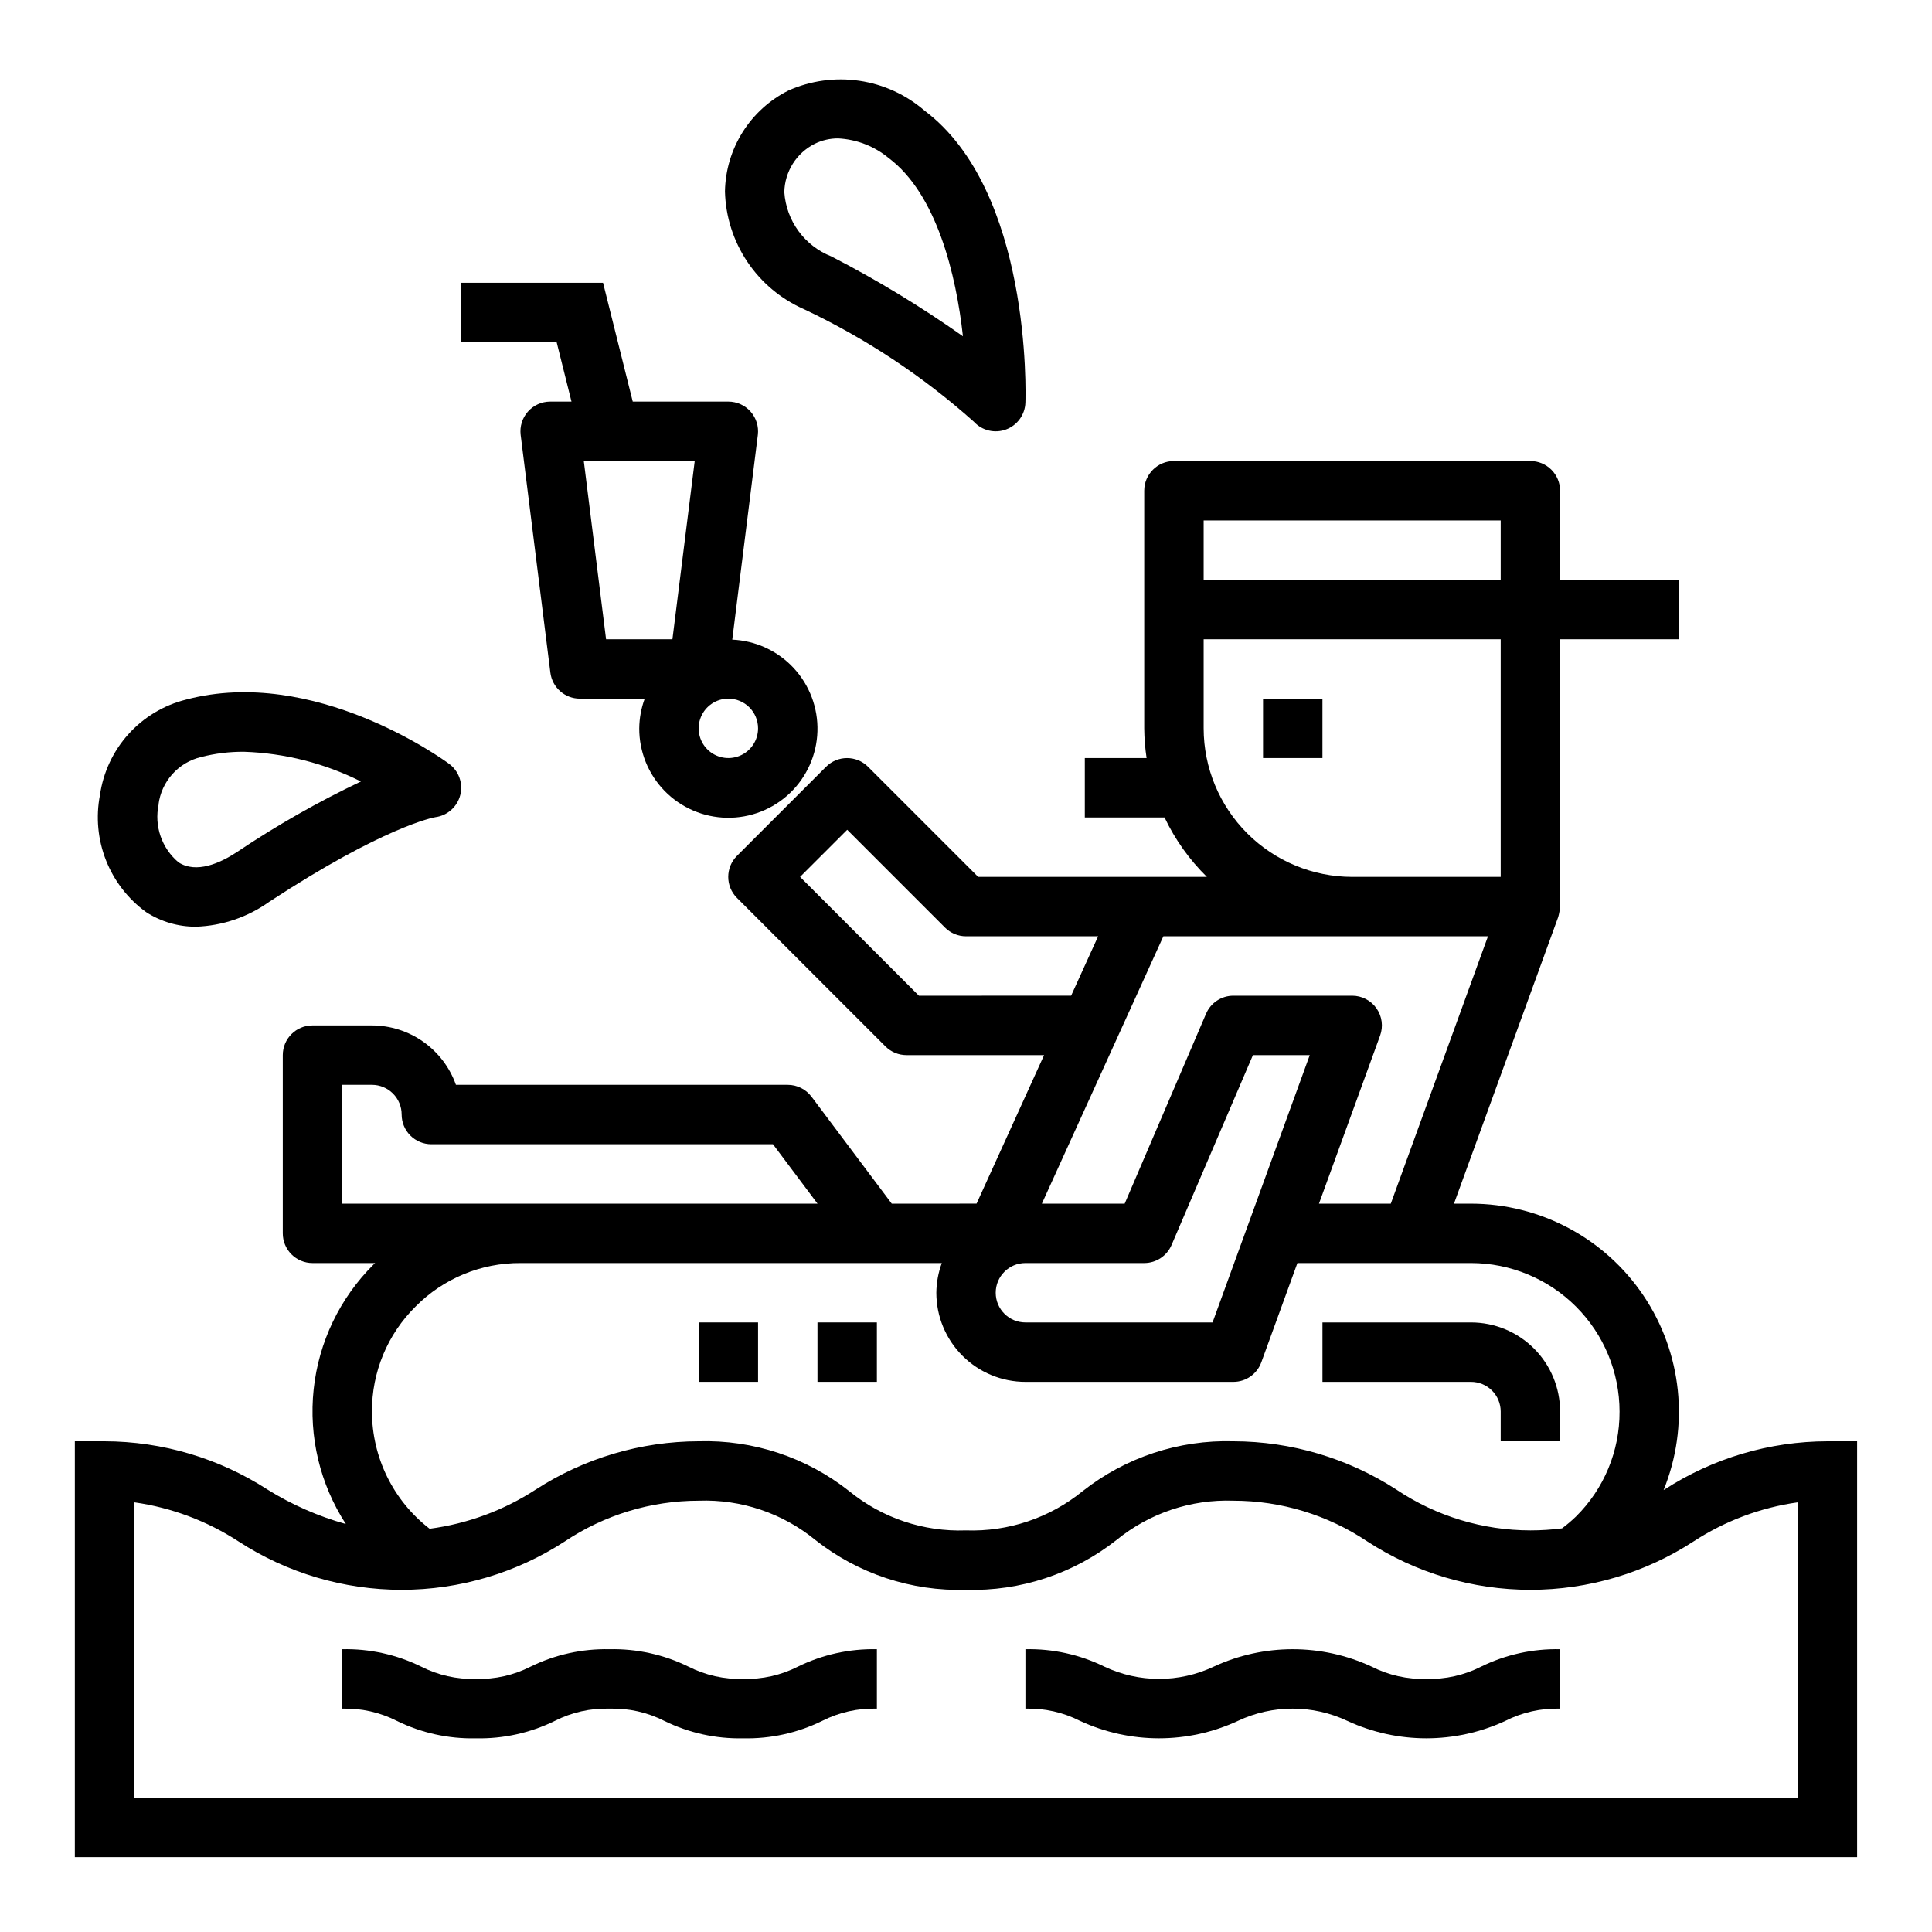
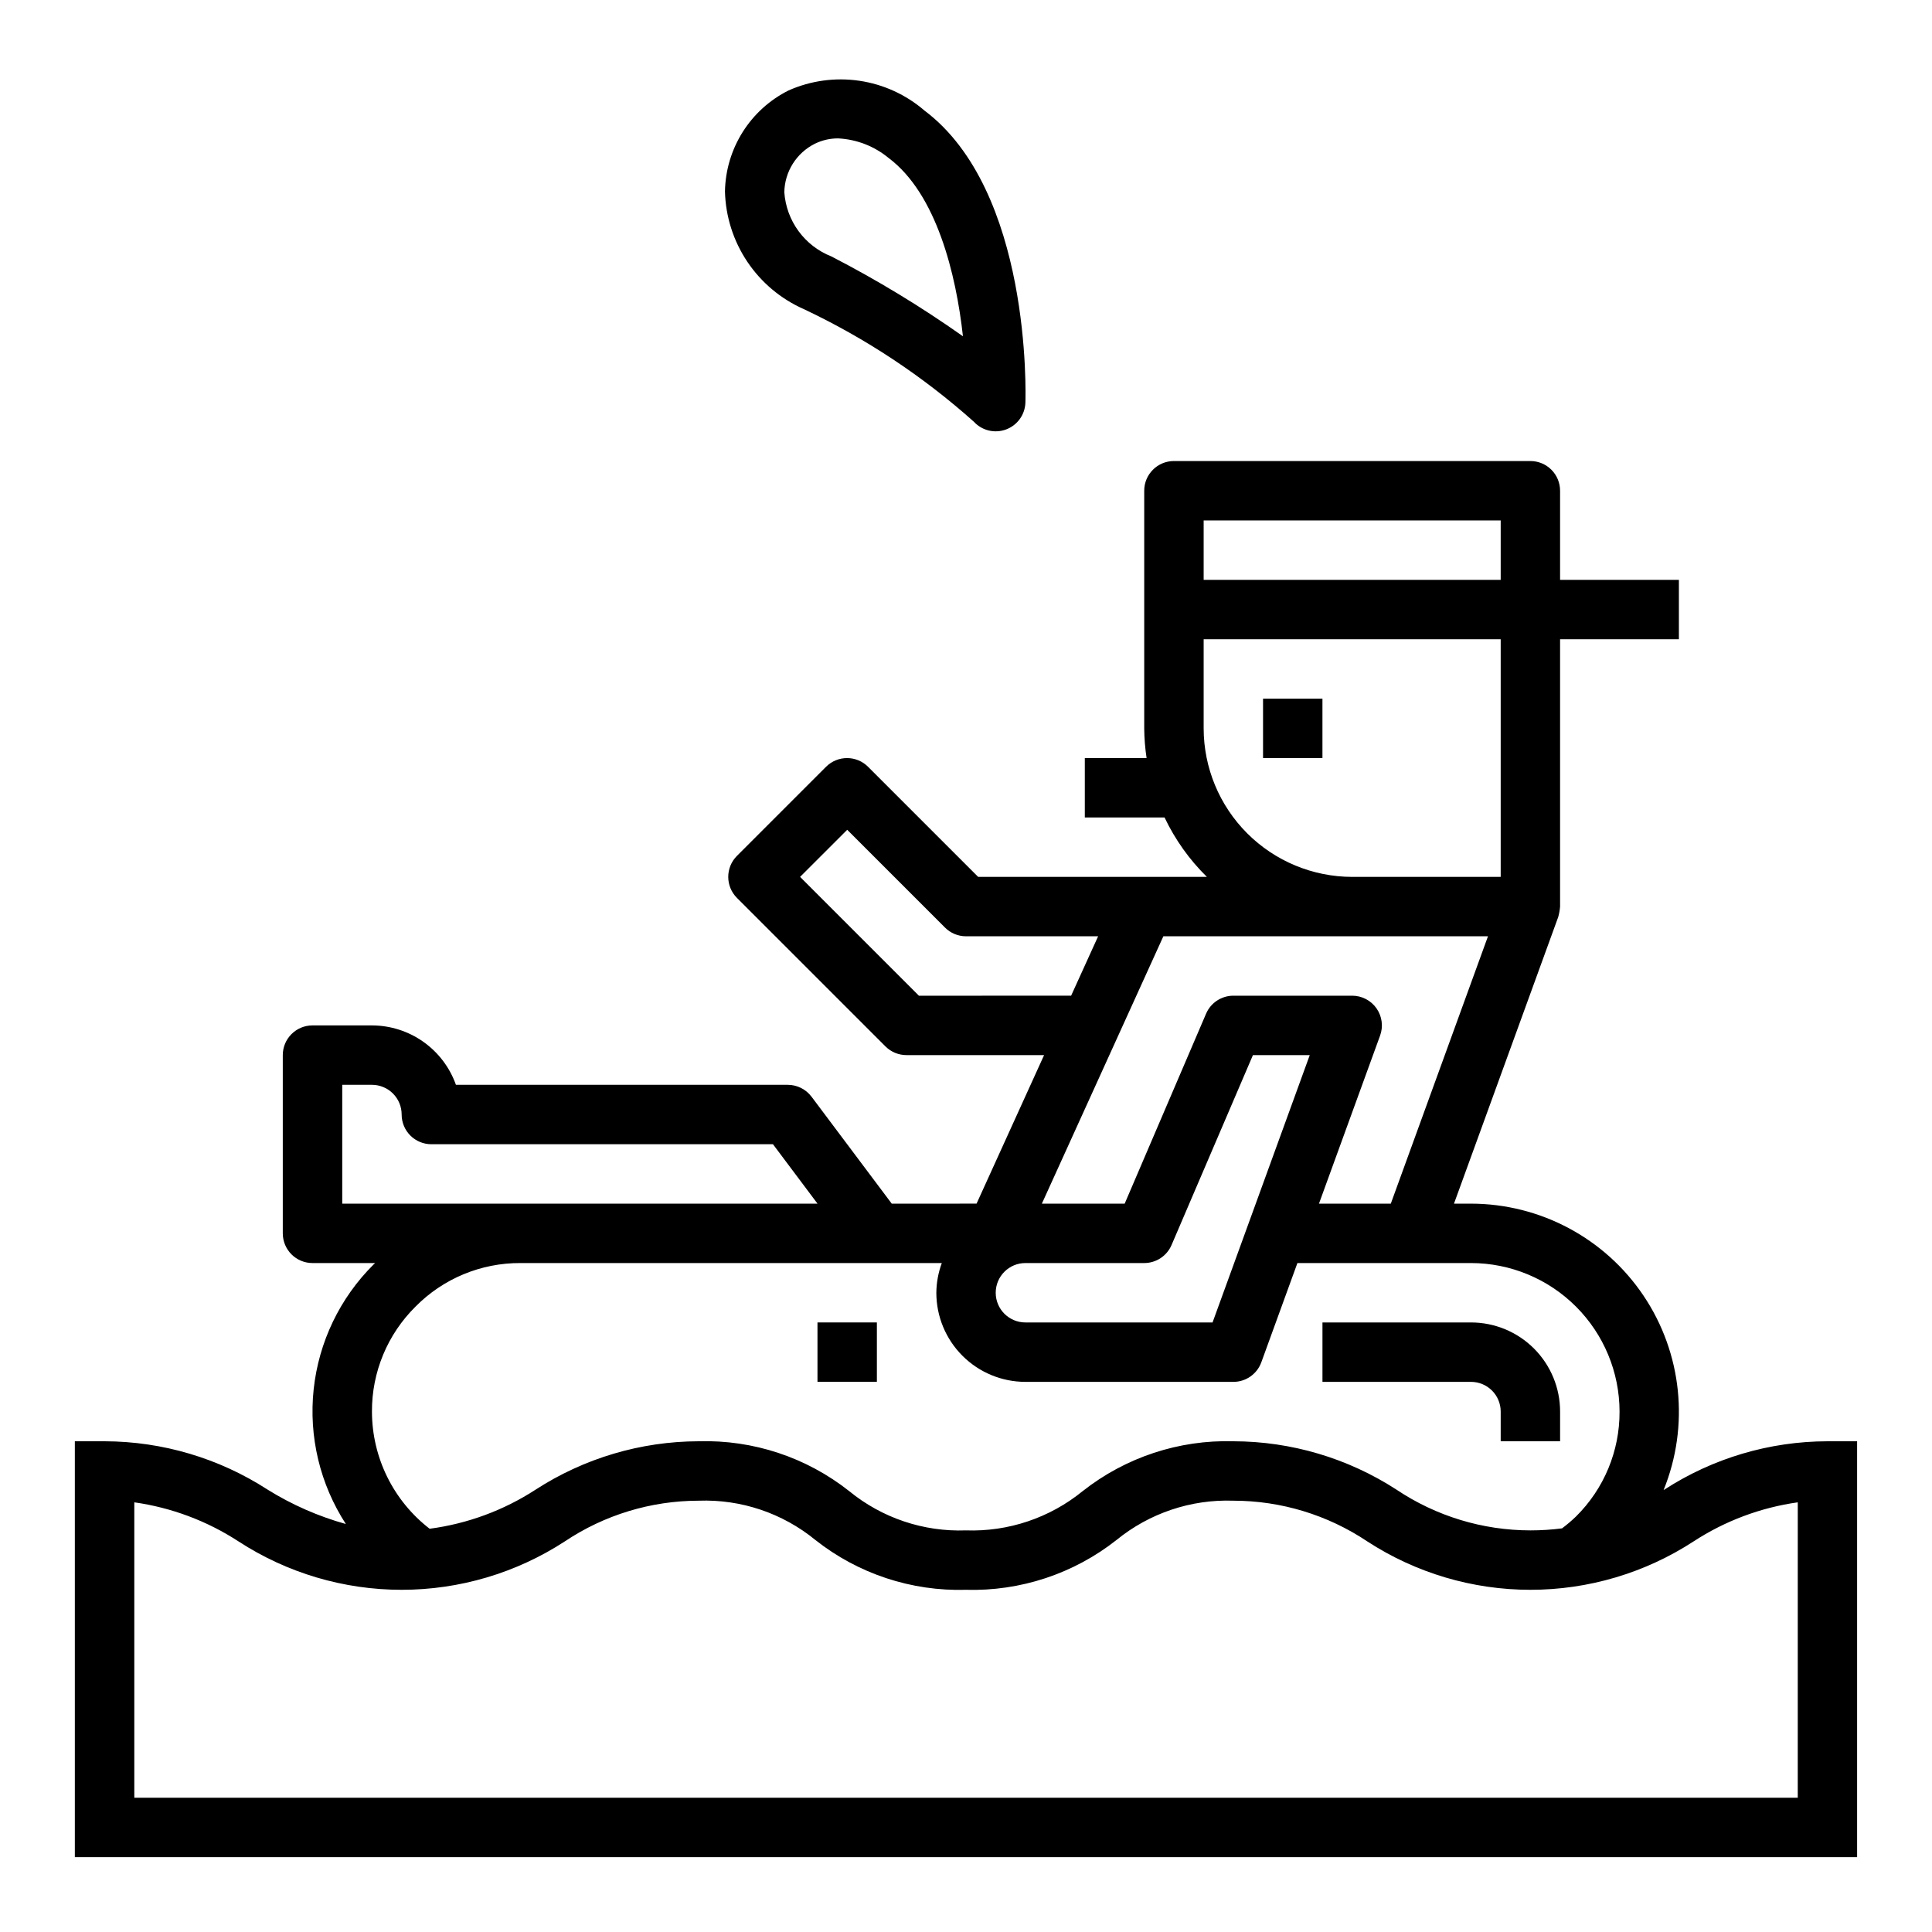
<svg xmlns="http://www.w3.org/2000/svg" fill="#000000" width="800px" height="800px" version="1.1" viewBox="144 144 512 512">
  <g>
    <path d="m478.72 329.15h15.742v15.742h-15.742z" />
    <path d="m541.7 518.08v7.871h15.742v-7.871c0-6.262-2.488-12.27-6.914-16.699-4.43-4.43-10.438-6.918-16.699-6.918h-39.363v15.742h39.359l0.004 0.004c2.086 0 4.09 0.828 5.566 2.305 1.477 1.477 2.305 3.481 2.305 5.566z" />
-     <path d="m182.73 385.73c3.938 2.539 8.527 3.879 13.211 3.856 6.981-0.238 13.734-2.535 19.41-6.602 30.355-19.887 43.547-22.352 44.027-22.422 3.191-0.422 5.805-2.746 6.598-5.867 0.793-3.117-0.395-6.406-3-8.301-1.441-1.062-35.715-25.977-69.66-16.996h0.004c-5.894 1.465-11.219 4.656-15.285 9.164-4.066 4.512-6.695 10.133-7.547 16.145-1.121 5.801-0.562 11.801 1.605 17.293 2.168 5.496 5.859 10.258 10.637 13.73zm3.273-28.512c0.375-3.004 1.656-5.816 3.676-8.07 2.019-2.25 4.68-3.832 7.621-4.527 3.727-0.957 7.562-1.426 11.406-1.391 10.762 0.359 21.32 3.047 30.945 7.871-11.414 5.426-22.414 11.688-32.902 18.734-4.441 2.914-10.73 5.746-15.445 2.691-2.184-1.836-3.824-4.227-4.754-6.926-0.926-2.695-1.105-5.594-0.516-8.383z" />
    <path d="m357 225.91c16.387 7.731 31.574 17.785 45.086 29.855 2.164 2.352 5.531 3.16 8.527 2.047 2.996-1.109 5.023-3.922 5.129-7.113 0.07-2.281 1.574-56.152-26.766-77.414-4.879-4.207-10.855-6.941-17.227-7.879-6.375-0.941-12.883-0.051-18.77 2.562-4.988 2.496-9.195 6.312-12.168 11.031-2.969 4.719-4.59 10.16-4.688 15.734 0.168 6.641 2.219 13.098 5.914 18.617 3.699 5.519 8.887 9.875 14.961 12.559zm2.922-43.809c1.93-0.949 4.055-1.438 6.203-1.426 4.906 0.25 9.598 2.074 13.383 5.203 12.691 9.516 17.871 30.812 19.68 47.23v0.004c-11.121-7.852-22.773-14.922-34.871-21.16-3.477-1.367-6.488-3.691-8.695-6.703-2.207-3.012-3.512-6.586-3.769-10.309 0.047-2.672 0.824-5.281 2.246-7.547 1.422-2.262 3.438-4.094 5.824-5.293z" />
    <path d="m585.07 538.77-0.195 0.109h-0.004c6.902-16.992 4.902-36.309-5.332-51.527-10.238-15.223-27.375-24.355-45.715-24.371h-4.504l27.648-76.027-0.004-0.004c0.242-0.879 0.402-1.781 0.473-2.691v-70.848h31.488v-15.742h-31.488v-23.617c0-2.09-0.828-4.09-2.305-5.566-1.477-1.477-3.477-2.305-5.566-2.305h-94.465c-4.348 0-7.871 3.523-7.871 7.871v62.977c0.023 2.633 0.234 5.266 0.629 7.871h-16.371v15.742h21.137-0.004c2.789 5.867 6.586 11.195 11.219 15.746h-60.613l-29.184-29.184c-3.074-3.07-8.055-3.07-11.129 0l-23.617 23.617c-3.074 3.074-3.074 8.059 0 11.133l39.359 39.359c1.484 1.484 3.5 2.312 5.598 2.305h36.441l-17.895 39.359-22.48 0.004-21.254-28.34h-0.004c-1.484-1.984-3.816-3.148-6.297-3.148h-87.938c-1.633-4.602-4.652-8.586-8.641-11.406-3.984-2.816-8.746-4.332-13.629-4.34h-15.746c-4.348 0-7.871 3.523-7.871 7.871v47.234c0 2.086 0.828 4.09 2.305 5.566 1.477 1.477 3.481 2.305 5.566 2.305h16.609c-0.141 0.133-0.293 0.25-0.426 0.387h0.004c-8.934 8.879-14.539 20.559-15.875 33.082-1.336 12.52 1.676 25.121 8.527 35.688-7.305-2.035-14.285-5.102-20.727-9.109-12.875-8.332-27.879-12.785-43.215-12.816h-7.875v110.21h472.32v-110.21h-7.871c-15.34 0.027-30.348 4.477-43.219 12.816zm-122.09-256.85h78.719v15.742l-78.719 0.004zm0 55.105v-23.617h78.719v62.977h-39.359c-10.438-0.012-20.441-4.164-27.82-11.543s-11.527-17.383-11.539-27.816zm-106.95 39.359 12.488-12.484 25.922 25.922c1.477 1.477 3.477 2.305 5.566 2.305h35.008l-7.156 15.742-40.34 0.004zm96.273 15.742h86.027l-25.754 70.852h-19.035l16.199-44.539v-0.004c0.879-2.414 0.523-5.102-0.949-7.207-1.473-2.106-3.883-3.356-6.449-3.356h-31.488c-3.148 0-5.996 1.875-7.234 4.769l-21.57 50.336h-21.945zm-36.555 86.594h31.488c3.148 0 5.992-1.875 7.234-4.769l21.57-50.336h15.059l-25.758 70.848h-49.594c-4.348 0-7.871-3.523-7.871-7.871s3.523-7.871 7.871-7.871zm-181.05-15.742v-31.488h7.871c2.086 0 4.09 0.828 5.566 2.305 1.477 1.477 2.305 3.477 2.305 5.566 0 2.086 0.828 4.09 2.305 5.566 1.477 1.477 3.481 2.305 5.566 2.305h90.531l11.805 15.746zm19.445 27.27-0.004-0.004c7.336-7.422 17.355-11.574 27.789-11.523h111.66c-0.93 2.519-1.422 5.184-1.449 7.871 0 6.266 2.488 12.27 6.918 16.699 4.43 4.43 10.438 6.918 16.699 6.918h55.105c3.309 0 6.266-2.07 7.398-5.18l9.566-26.309h46.012c10.434 0.012 20.438 4.164 27.816 11.543 7.379 7.379 11.531 17.383 11.543 27.816 0.047 10.445-4.113 20.465-11.539 27.805-1.168 1.129-2.406 2.18-3.711 3.148-2.773 0.355-5.57 0.535-8.367 0.535-12.641-0.008-24.996-3.766-35.504-10.801-12.871-8.34-27.879-12.789-43.215-12.816-14.445-0.418-28.578 4.258-39.93 13.203-8.719 7.109-19.723 10.809-30.965 10.414-11.23 0.406-22.223-3.293-30.922-10.406-11.328-8.957-25.449-13.633-39.883-13.211-15.336 0.031-30.34 4.481-43.215 12.816-8.477 5.504-18.07 9.043-28.09 10.367-9.625-7.43-15.27-18.895-15.285-31.055-0.047-10.457 4.125-20.492 11.57-27.836zm366.28 130.17h-440.83v-78.285c9.855 1.395 19.289 4.934 27.629 10.367 12.863 8.363 27.875 12.816 43.219 12.816s30.355-4.453 43.219-12.816c10.504-7.031 22.859-10.789 35.5-10.801 11.23-0.406 22.219 3.293 30.914 10.406 11.328 8.957 25.453 13.633 39.891 13.211 14.441 0.418 28.57-4.258 39.918-13.203 8.723-7.109 19.73-10.809 30.977-10.414 12.641 0.008 24.996 3.766 35.5 10.801 12.863 8.363 27.875 12.816 43.219 12.816s30.355-4.453 43.219-12.816c8.34-5.441 17.77-8.98 27.629-10.367z" />
-     <path d="m340.96 588.93c-5.039 0.148-10.035-0.973-14.531-3.258-6.492-3.188-13.66-4.769-20.891-4.613-7.238-0.16-14.41 1.422-20.91 4.613-4.488 2.285-9.48 3.406-14.516 3.258-5.031 0.148-10.016-0.973-14.5-3.258-6.504-3.195-13.68-4.777-20.922-4.613v15.746c5.027-0.148 10.012 0.973 14.492 3.258 6.504 3.195 13.684 4.777 20.93 4.613 7.238 0.16 14.406-1.422 20.902-4.613 4.488-2.285 9.484-3.406 14.523-3.258 5.035-0.148 10.031 0.973 14.523 3.258 6.496 3.188 13.664 4.769 20.898 4.613 7.238 0.16 14.41-1.422 20.91-4.613 4.488-2.285 9.48-3.406 14.516-3.258v-15.746c-7.242-0.16-14.414 1.422-20.918 4.613-4.484 2.281-9.473 3.402-14.508 3.258z" />
-     <path d="m522.02 588.93c-5.043 0.148-10.039-0.973-14.531-3.258-13.266-6.152-28.562-6.152-41.824 0-9.184 4.344-19.828 4.344-29.008 0-6.5-3.191-13.672-4.773-20.91-4.613v15.746c5.027-0.148 10.012 0.973 14.492 3.258 13.254 6.148 28.547 6.148 41.801 0 9.191-4.348 19.848-4.348 29.039 0 13.266 6.148 28.566 6.148 41.832 0 4.496-2.285 9.492-3.406 14.531-3.258v-15.746c-7.238-0.16-14.414 1.422-20.914 4.613-4.488 2.281-9.477 3.402-14.508 3.258z" />
    <path d="m360.64 494.46h15.742v15.742h-15.742z" />
-     <path d="m329.15 494.46h15.742v15.742h-15.742z" />
-     <path d="m295.45 250.43h-5.66c-2.258 0-4.406 0.973-5.898 2.664-1.496 1.691-2.188 3.945-1.91 6.184l7.871 62.977c0.492 3.938 3.84 6.894 7.812 6.894h17.191c-0.934 2.523-1.422 5.188-1.449 7.875-0.02 6.207 2.402 12.176 6.75 16.609 4.344 4.434 10.262 6.977 16.469 7.082 6.207 0.105 12.207-2.238 16.699-6.523 4.492-4.289 7.117-10.168 7.305-16.375 0.188-6.207-2.078-12.234-6.301-16.785-4.227-4.551-10.07-7.25-16.273-7.523l6.777-54.23c0.277-2.238-0.414-4.492-1.91-6.184-1.492-1.691-3.641-2.664-5.898-2.664h-25.34l-7.871-31.488h-37.637v15.742h25.34zm49.445 86.594c0 3.184-1.918 6.055-4.859 7.273-2.941 1.215-6.328 0.543-8.578-1.707-2.254-2.254-2.926-5.637-1.707-8.578 1.219-2.945 4.09-4.863 7.273-4.863 2.086 0 4.09 0.832 5.566 2.309 1.477 1.477 2.305 3.477 2.305 5.566zm-22.695-23.617h-17.586l-5.902-47.23h29.395z" />
  </g>
</svg>